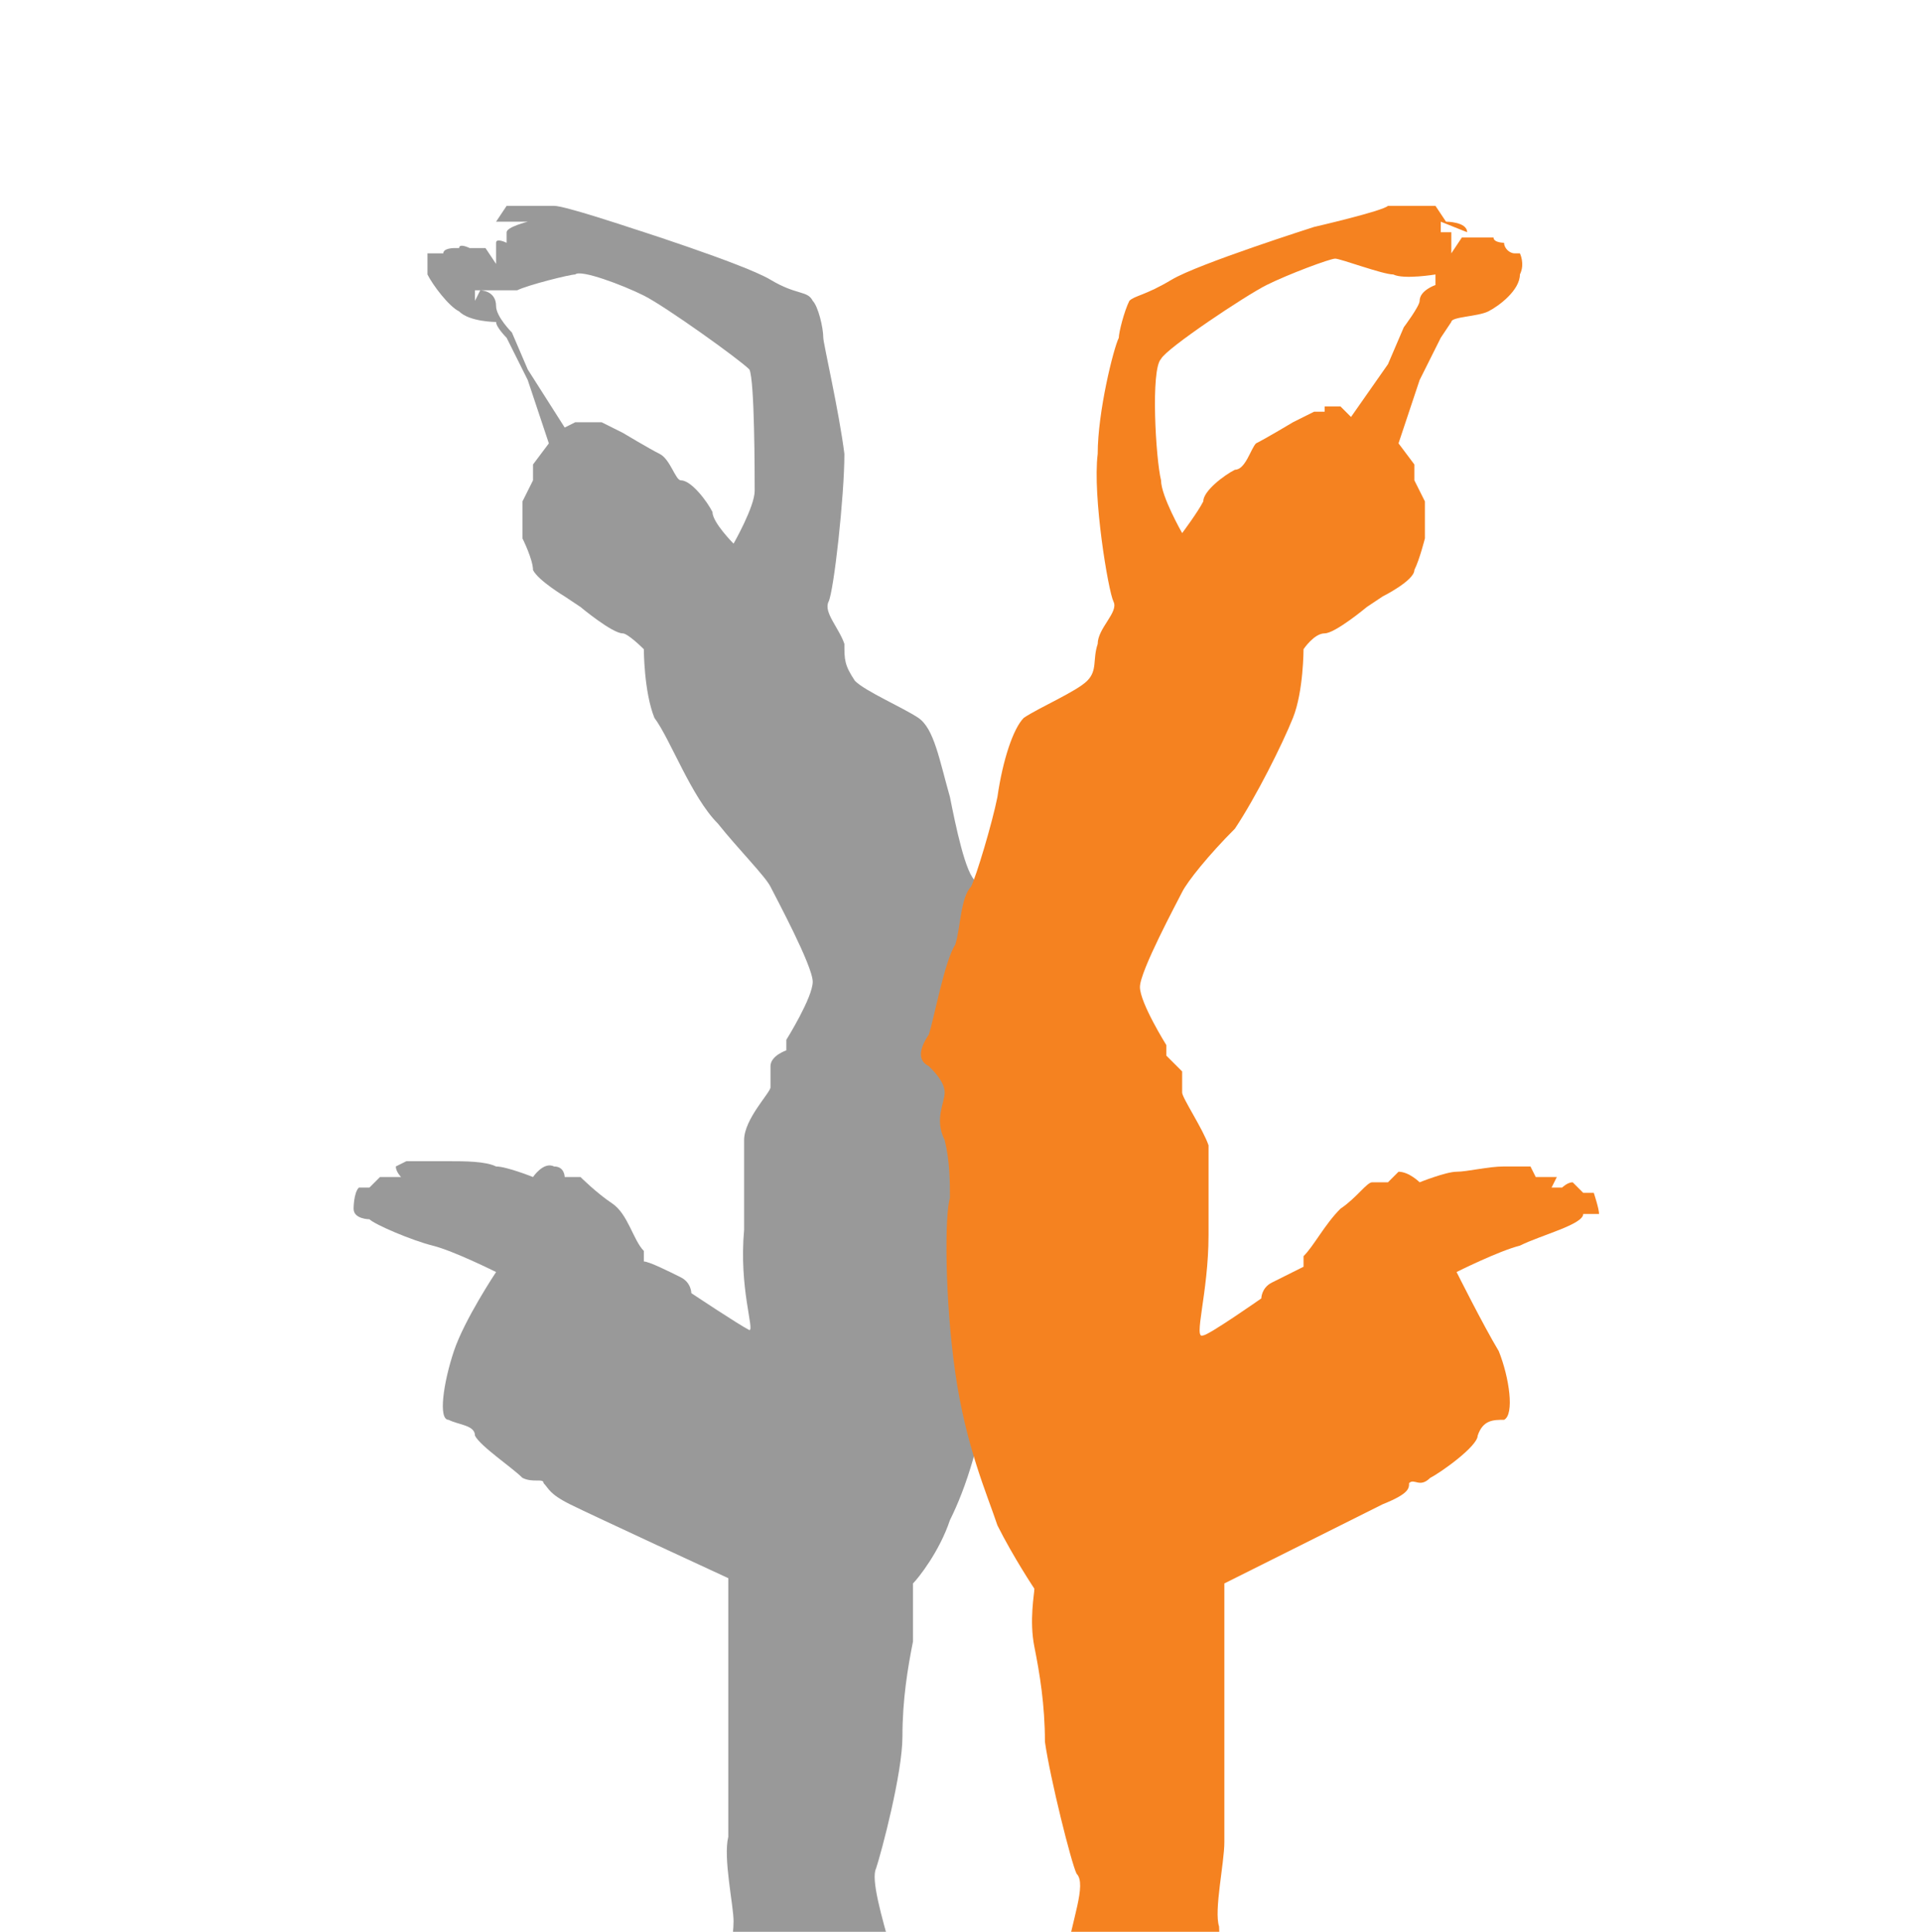
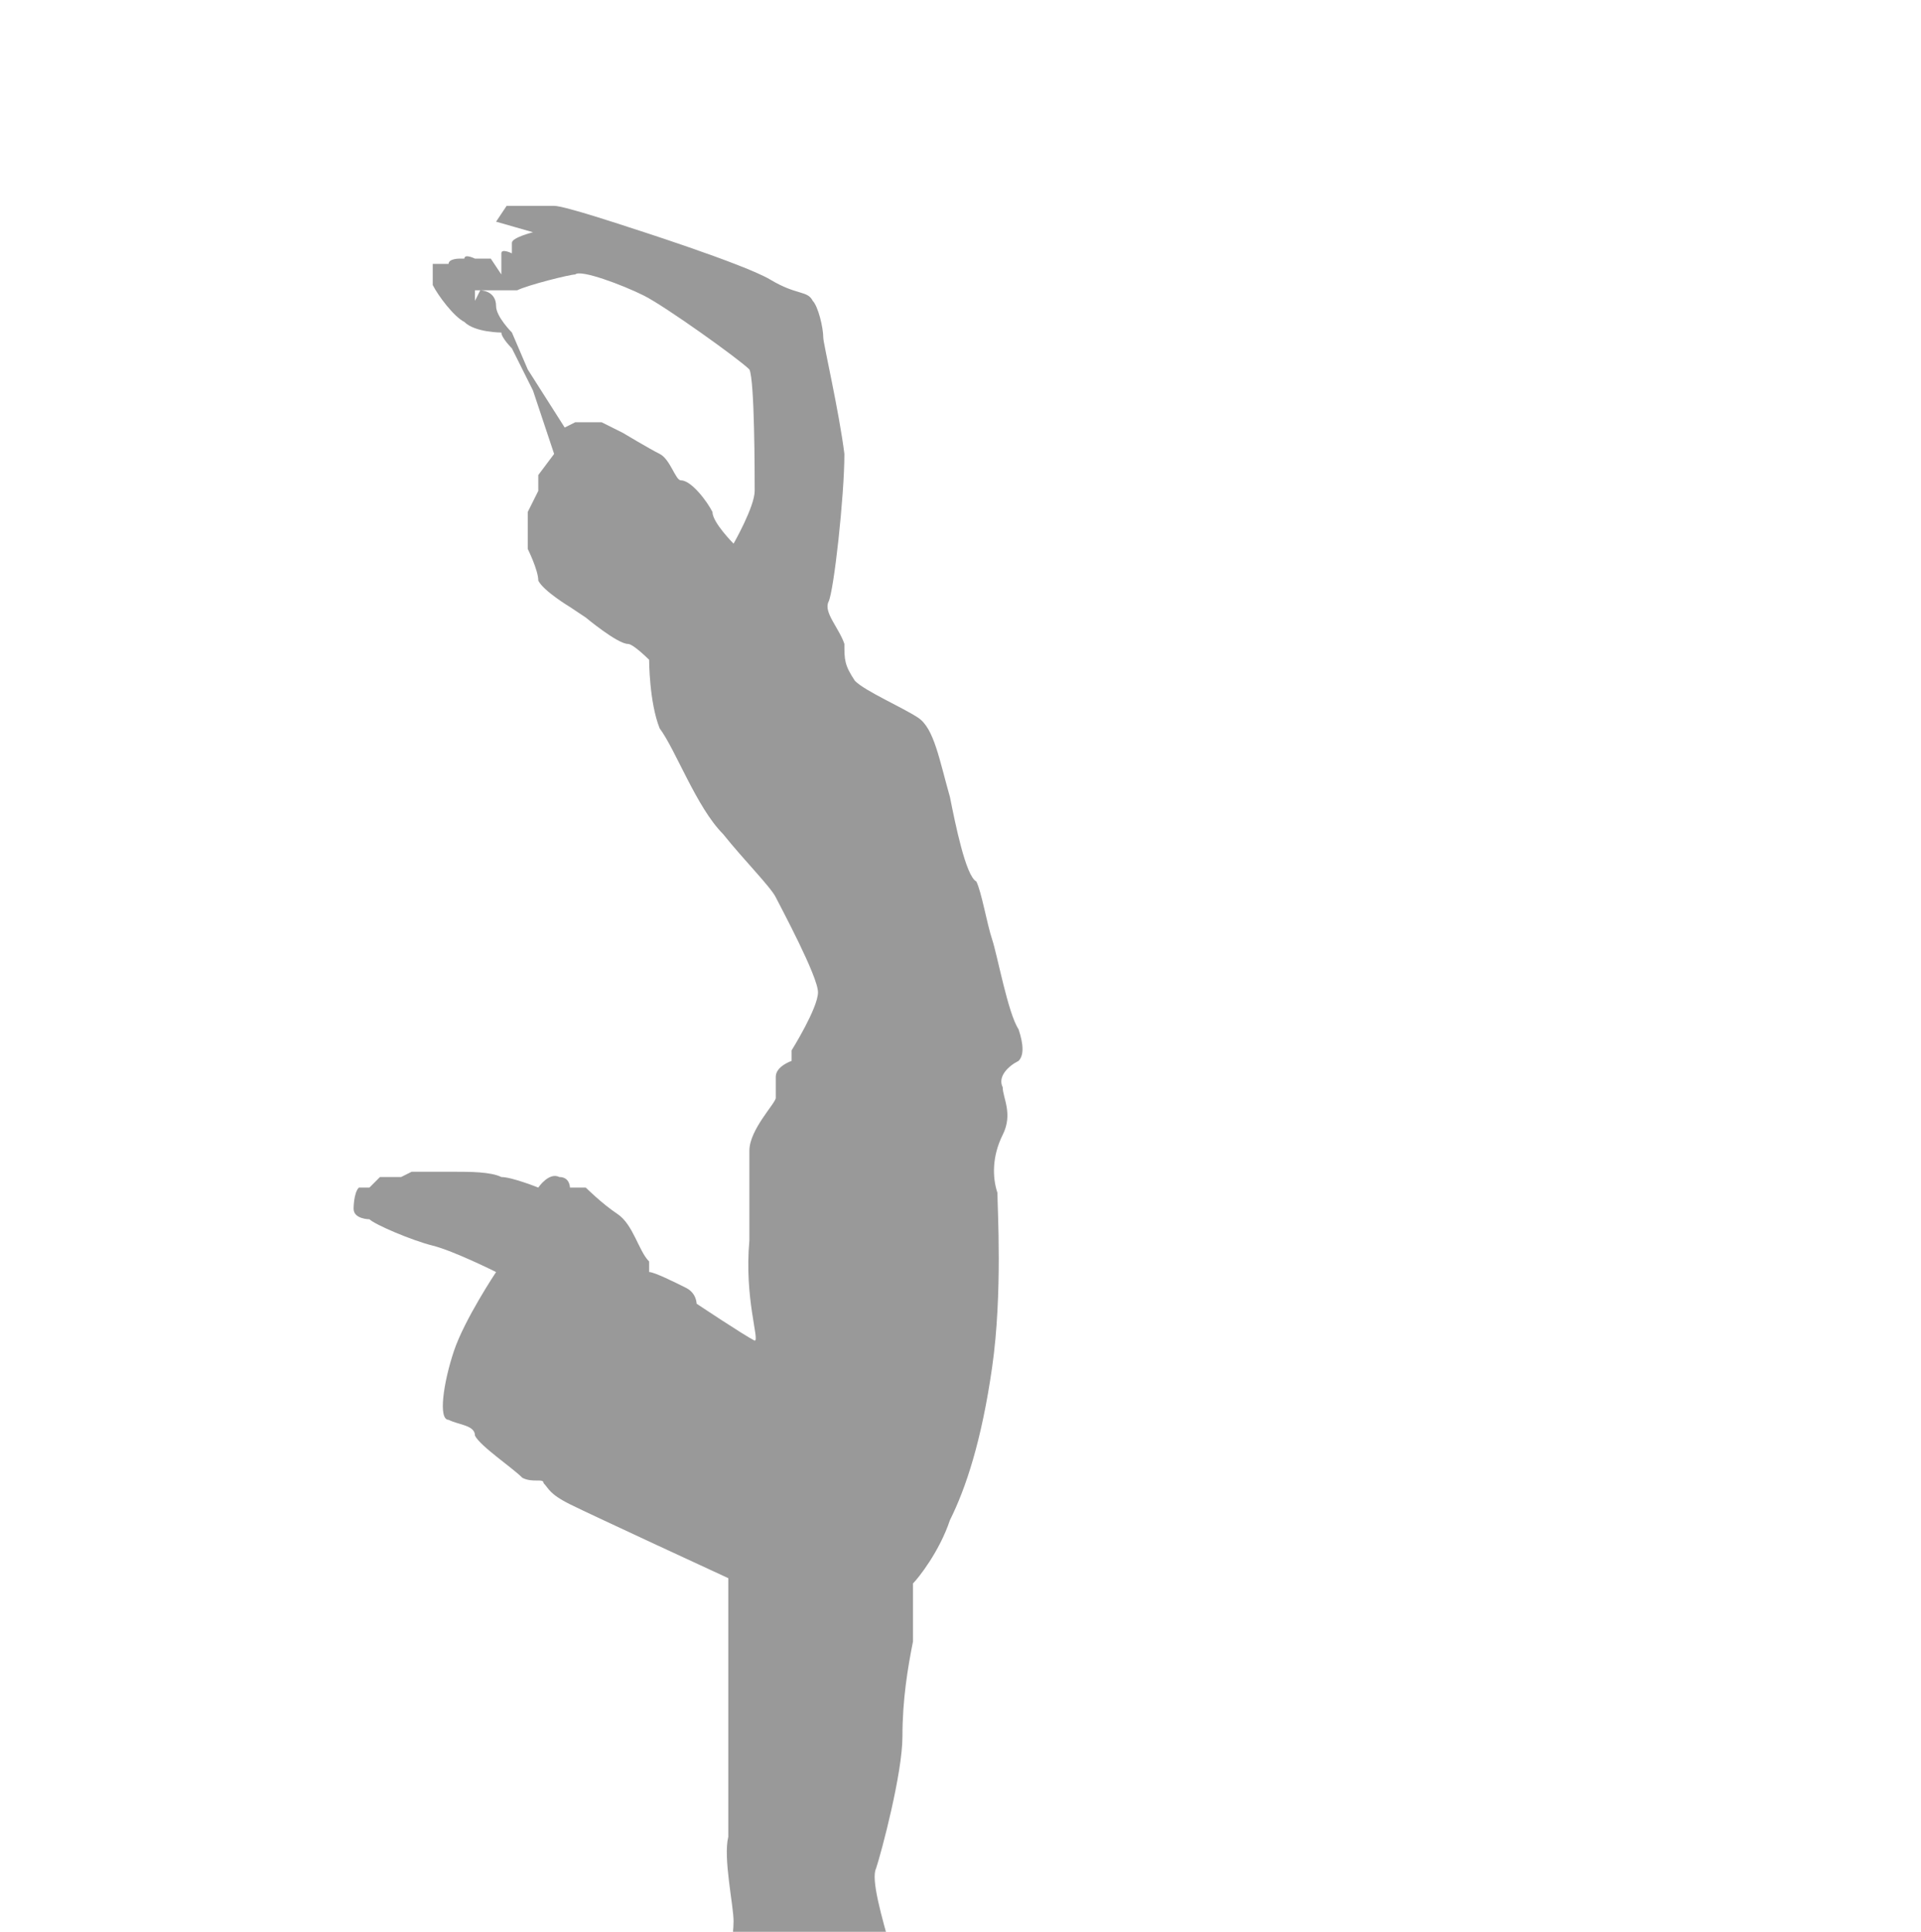
<svg xmlns="http://www.w3.org/2000/svg" version="1.1" viewBox="0 0 36.4 36.6">
  <defs>
    <style>
      .cls-1 {
        fill: #f58220;
      }

      .cls-2 {
        fill: #999;
      }
    </style>
  </defs>
  <g>
    <g id="Ebene_1">
      <g>
-         <path class="cls-2" d="M9.4,4.2s.2-.3.2-.3c0,0,.7,0,.9,0,.2,0,1.4.4,1.4.4,0,0,2.2.7,2.7,1,.5.3.7.2.8.4.1.1.2.5.2.7,0,.1.3,1.4.4,2.2,0,.8-.2,2.6-.3,2.8-.1.2.2.5.3.8,0,.3,0,.4.2.7.2.2.9.5,1.2.7.3.2.4.8.6,1.5.1.5.3,1.5.5,1.6.1.2.2.8.3,1.1.1.3.3,1.4.5,1.7.1.3.1.5,0,.6-.2.1-.4.3-.3.5,0,.2.2.5,0,.9-.2.4-.2.8-.1,1.1,0,.3.1,1.9-.1,3.3-.2,1.4-.5,2.3-.8,2.9-.2.6-.6,1.1-.7,1.2,0,0,0,.5,0,1.1-.1.5-.2,1.1-.2,1.8,0,.7-.4,2.2-.5,2.5-.1.2.1.9.3,1.6.1.7.4,1.8.4,2.1,0,.3,0,.3,0,.5,0,.2,0,.3,0,.3,0,0,.1.2.3.3.1,0,.6.2.8.3.2.1,0,.4-.3.4-.4,0-.9-.1-1.2-.1-.3,0-.9.1-1.4,0-.5,0-1.1,0-1.4,0-.3,0-.5-.2-.5-.5,0-.3,0-.5,0-.7,0-.2,0-.7,0-.9,0-.3.1-.5.1-.5,0,0-.3-.2-.1-.5.2-.3.2-.5.2-.5,0,0,.1-.5.1-.8,0-.3-.2-1.2-.1-1.6,0-.4,0-2.7,0-3.2,0-.4,0-1.7,0-1.7,0,0-2.6-1.2-3-1.4-.4-.2-.4-.3-.5-.4,0-.1-.2,0-.4-.1-.2-.2-.8-.6-.9-.8,0-.2-.3-.2-.5-.3-.2,0-.1-.7.1-1.3.2-.6.8-1.5.8-1.5,0,0-.8-.4-1.2-.5-.4-.1-1.1-.4-1.2-.5h0c0,0-.3,0-.3-.2,0,0,0-.3.1-.4,0,0,.2,0,.2,0,0,0,.1-.1.2-.2,0,0,.2,0,.2,0h.2s-.1-.1-.1-.2c0,0,.2-.1.2-.1h.2c0,0,0,0,.1,0,0,0,.2,0,.5,0,.3,0,.7,0,.9.1.2,0,.7.2.7.2,0,0,.2-.3.4-.2.2,0,.2.2.2.2,0,0,.3,0,.3,0,0,0,.3.3.6.5.3.2.4.7.6.9v.2c.1,0,.5.2.7.3.2.1.2.3.2.3,0,0,.9.6,1.1.7.1,0-.2-.8-.1-1.9,0-1.1,0-1.3,0-1.7,0-.4.5-.9.5-1,0-.1,0-.3,0-.4,0-.2.3-.3.3-.3v-.2s.5-.8.5-1.1-.7-1.6-.8-1.8c-.1-.2-.6-.7-1-1.2-.5-.5-.9-1.6-1.2-2-.2-.5-.2-1.3-.2-1.3,0,0-.3-.3-.4-.3-.2,0-.8-.5-.8-.5l-.3-.2s-.5-.3-.6-.5c0-.2-.2-.6-.2-.6v-.7c0,0,.2-.4.2-.4v-.3s.3-.4.3-.4l-.4-1.2-.4-.8s-.2-.2-.2-.3c0,0-.5,0-.7-.2-.2-.1-.5-.5-.6-.7,0-.2,0-.4,0-.4,0,0,0,0,.1,0,0,0,.2,0,.2,0h0c0-.1.2-.1.2-.1h.1c0-.1.2,0,.2,0h.3s.2.3.2.3c0,0,0-.2,0-.4,0-.1.2,0,.2,0,0,0,0-.1,0-.2,0-.1.4-.2.4-.2M9.1,5.5s.3,0,.3.3c0,.2.3.5.3.5l.3.7.7,1.1h0s.2-.1.2-.1h.3c0,0,0,0,0,0h.2s.4.2.4.2c0,0,.5.3.7.4.2.1.3.5.4.5.2,0,.5.4.6.6,0,.2.4.6.4.6,0,0,.4-.7.4-1,0-.3,0-2.1-.1-2.3-.2-.2-1.6-1.2-2-1.4-.4-.2-1.2-.5-1.3-.4-.1,0-.9.2-1.1.3-.2,0-.8,0-.8,0v.2Z" />
-         <path class="cls-1" d="M27.3,4.2c0,.1,0,.2,0,.2,0,0,.2,0,.2,0,0,.1,0,.4,0,.4l.2-.3h.3s.2,0,.2,0h.1c0,.1.2.1.2.1h0c0,.1.1.2.2.2,0,0,.1,0,.1,0,0,0,.1.2,0,.4,0,.3-.4.6-.6.7-.2.1-.7.1-.7.2,0,0-.2.3-.2.3l-.4.8-.4,1.2.3.4v.3s.2.4.2.4v.7c0,0-.1.4-.2.6,0,.2-.6.5-.6.5l-.3.2s-.6.5-.8.5c-.2,0-.4.3-.4.3,0,0,0,.8-.2,1.3-.2.5-.7,1.5-1.1,2.1-.5.5-.9,1-1,1.2-.1.2-.8,1.5-.8,1.8,0,.3.5,1.1.5,1.1v.2s.2.2.3.3c0,.2,0,.3,0,.4,0,.1.4.7.5,1,0,.4,0,.6,0,1.7,0,1.1-.3,2-.1,1.9.1,0,1.1-.7,1.1-.7,0,0,0-.2.2-.3.2-.1.6-.3.6-.3v-.2c.2-.2.4-.6.7-.9.3-.2.5-.5.6-.5,0,0,.3,0,.3,0,0,0,0,0,.2-.2.2,0,.4.2.4.2,0,0,.5-.2.7-.2.2,0,.6-.1.9-.1.3,0,.4,0,.5,0,0,0,.1.2.1.2h.2c0,0,.2,0,.2,0s-.1.2-.1.2h.2s.1-.1.2-.1c0,0,.2.2.2.2,0,0,.1,0,.2,0,0,0,.1.3.1.4,0,0-.3,0-.3,0h0c0,.2-.8.4-1.2.6-.4.1-1.2.5-1.2.5,0,0,.5,1,.8,1.5.2.5.3,1.2.1,1.3-.2,0-.4,0-.5.3,0,.2-.7.7-.9.8-.2.2-.3,0-.4.1,0,.1,0,.2-.5.4-.4.2-3,1.5-3,1.5,0,0,0,1.3,0,1.7,0,.4,0,2.8,0,3.2,0,.4-.2,1.3-.1,1.6,0,.3.1.8.1.8,0,0,0,.1.2.5.2.3,0,.5,0,.5,0,0,0,.2.1.5,0,.2,0,.7,0,.9s0,.4,0,.7c0,.2-.2.4-.5.5-.3,0-.9,0-1.4,0-.5,0-1.1,0-1.4,0-.3,0-.8.1-1.2.1-.4,0-.6-.3-.3-.4.2-.1.7-.2.8-.3.1,0,.3-.3.3-.3,0,0,0-.1,0-.3,0-.2,0-.2,0-.5,0-.3.2-1.5.4-2.1.1-.7.4-1.4.2-1.6-.1-.2-.5-1.8-.6-2.5,0-.7-.1-1.3-.2-1.8-.1-.5,0-1,0-1.1,0,0-.4-.6-.7-1.2-.2-.6-.6-1.5-.8-2.9-.2-1.4-.2-3-.1-3.3,0-.3,0-.7-.1-1.1-.2-.4,0-.7,0-.9,0-.2-.2-.4-.3-.5-.2-.1-.2-.3,0-.6.1-.3.3-1.4.5-1.7.1-.3.1-.9.3-1.1.1-.2.4-1.2.5-1.7.1-.7.3-1.3.5-1.5.3-.2,1-.5,1.2-.7.2-.2.1-.4.2-.7,0-.3.4-.6.3-.8-.1-.2-.4-2-.3-2.8,0-.8.3-2,.4-2.2,0-.1.1-.5.2-.7.1-.1.3-.1.8-.4.5-.3,2.7-1,2.7-1,0,0,1.3-.3,1.4-.4.2,0,.8,0,.9,0,0,0,.2.3.2.3,0,0,.4,0,.4.2M27.2,5.2s-.6.1-.8,0c-.2,0-1-.3-1.1-.3-.1,0-.9.3-1.3.5-.4.2-1.9,1.2-2,1.4-.2.2-.1,1.9,0,2.3,0,.3.4,1,.4,1,0,0,.3-.4.4-.6,0-.2.4-.5.6-.6.2,0,.3-.4.4-.5.2-.1.7-.4.7-.4l.4-.2h.2s0-.1,0-.1h.3c0,0,.2.2.2.2h0s.7-1,.7-1l.3-.7s.3-.4.3-.5c0-.2.3-.3.3-.3v-.2Z" />
+         <path class="cls-2" d="M9.4,4.2s.2-.3.2-.3c0,0,.7,0,.9,0,.2,0,1.4.4,1.4.4,0,0,2.2.7,2.7,1,.5.3.7.2.8.4.1.1.2.5.2.7,0,.1.3,1.4.4,2.2,0,.8-.2,2.6-.3,2.8-.1.2.2.5.3.8,0,.3,0,.4.2.7.2.2.9.5,1.2.7.3.2.4.8.6,1.5.1.5.3,1.5.5,1.6.1.2.2.8.3,1.1.1.3.3,1.4.5,1.7.1.3.1.5,0,.6-.2.1-.4.3-.3.5,0,.2.2.5,0,.9-.2.4-.2.8-.1,1.1,0,.3.1,1.9-.1,3.3-.2,1.4-.5,2.3-.8,2.9-.2.6-.6,1.1-.7,1.2,0,0,0,.5,0,1.1-.1.5-.2,1.1-.2,1.8,0,.7-.4,2.2-.5,2.5-.1.2.1.9.3,1.6.1.7.4,1.8.4,2.1,0,.3,0,.3,0,.5,0,.2,0,.3,0,.3,0,0,.1.2.3.3.1,0,.6.2.8.3.2.1,0,.4-.3.4-.4,0-.9-.1-1.2-.1-.3,0-.9.1-1.4,0-.5,0-1.1,0-1.4,0-.3,0-.5-.2-.5-.5,0-.3,0-.5,0-.7,0-.2,0-.7,0-.9,0-.3.1-.5.1-.5,0,0-.3-.2-.1-.5.2-.3.2-.5.2-.5,0,0,.1-.5.1-.8,0-.3-.2-1.2-.1-1.6,0-.4,0-2.7,0-3.2,0-.4,0-1.7,0-1.7,0,0-2.6-1.2-3-1.4-.4-.2-.4-.3-.5-.4,0-.1-.2,0-.4-.1-.2-.2-.8-.6-.9-.8,0-.2-.3-.2-.5-.3-.2,0-.1-.7.1-1.3.2-.6.8-1.5.8-1.5,0,0-.8-.4-1.2-.5-.4-.1-1.1-.4-1.2-.5h0c0,0-.3,0-.3-.2,0,0,0-.3.1-.4,0,0,.2,0,.2,0,0,0,.1-.1.2-.2,0,0,.2,0,.2,0h.2c0,0,.2-.1.2-.1h.2c0,0,0,0,.1,0,0,0,.2,0,.5,0,.3,0,.7,0,.9.1.2,0,.7.2.7.2,0,0,.2-.3.4-.2.2,0,.2.2.2.2,0,0,.3,0,.3,0,0,0,.3.3.6.5.3.2.4.7.6.9v.2c.1,0,.5.2.7.3.2.1.2.3.2.3,0,0,.9.6,1.1.7.1,0-.2-.8-.1-1.9,0-1.1,0-1.3,0-1.7,0-.4.5-.9.5-1,0-.1,0-.3,0-.4,0-.2.3-.3.3-.3v-.2s.5-.8.5-1.1-.7-1.6-.8-1.8c-.1-.2-.6-.7-1-1.2-.5-.5-.9-1.6-1.2-2-.2-.5-.2-1.3-.2-1.3,0,0-.3-.3-.4-.3-.2,0-.8-.5-.8-.5l-.3-.2s-.5-.3-.6-.5c0-.2-.2-.6-.2-.6v-.7c0,0,.2-.4.2-.4v-.3s.3-.4.3-.4l-.4-1.2-.4-.8s-.2-.2-.2-.3c0,0-.5,0-.7-.2-.2-.1-.5-.5-.6-.7,0-.2,0-.4,0-.4,0,0,0,0,.1,0,0,0,.2,0,.2,0h0c0-.1.2-.1.2-.1h.1c0-.1.2,0,.2,0h.3s.2.3.2.3c0,0,0-.2,0-.4,0-.1.2,0,.2,0,0,0,0-.1,0-.2,0-.1.4-.2.4-.2M9.1,5.5s.3,0,.3.3c0,.2.3.5.3.5l.3.7.7,1.1h0s.2-.1.2-.1h.3c0,0,0,0,0,0h.2s.4.2.4.2c0,0,.5.3.7.4.2.1.3.5.4.5.2,0,.5.4.6.6,0,.2.4.6.4.6,0,0,.4-.7.4-1,0-.3,0-2.1-.1-2.3-.2-.2-1.6-1.2-2-1.4-.4-.2-1.2-.5-1.3-.4-.1,0-.9.2-1.1.3-.2,0-.8,0-.8,0v.2Z" />
      </g>
    </g>
  </g>
</svg>